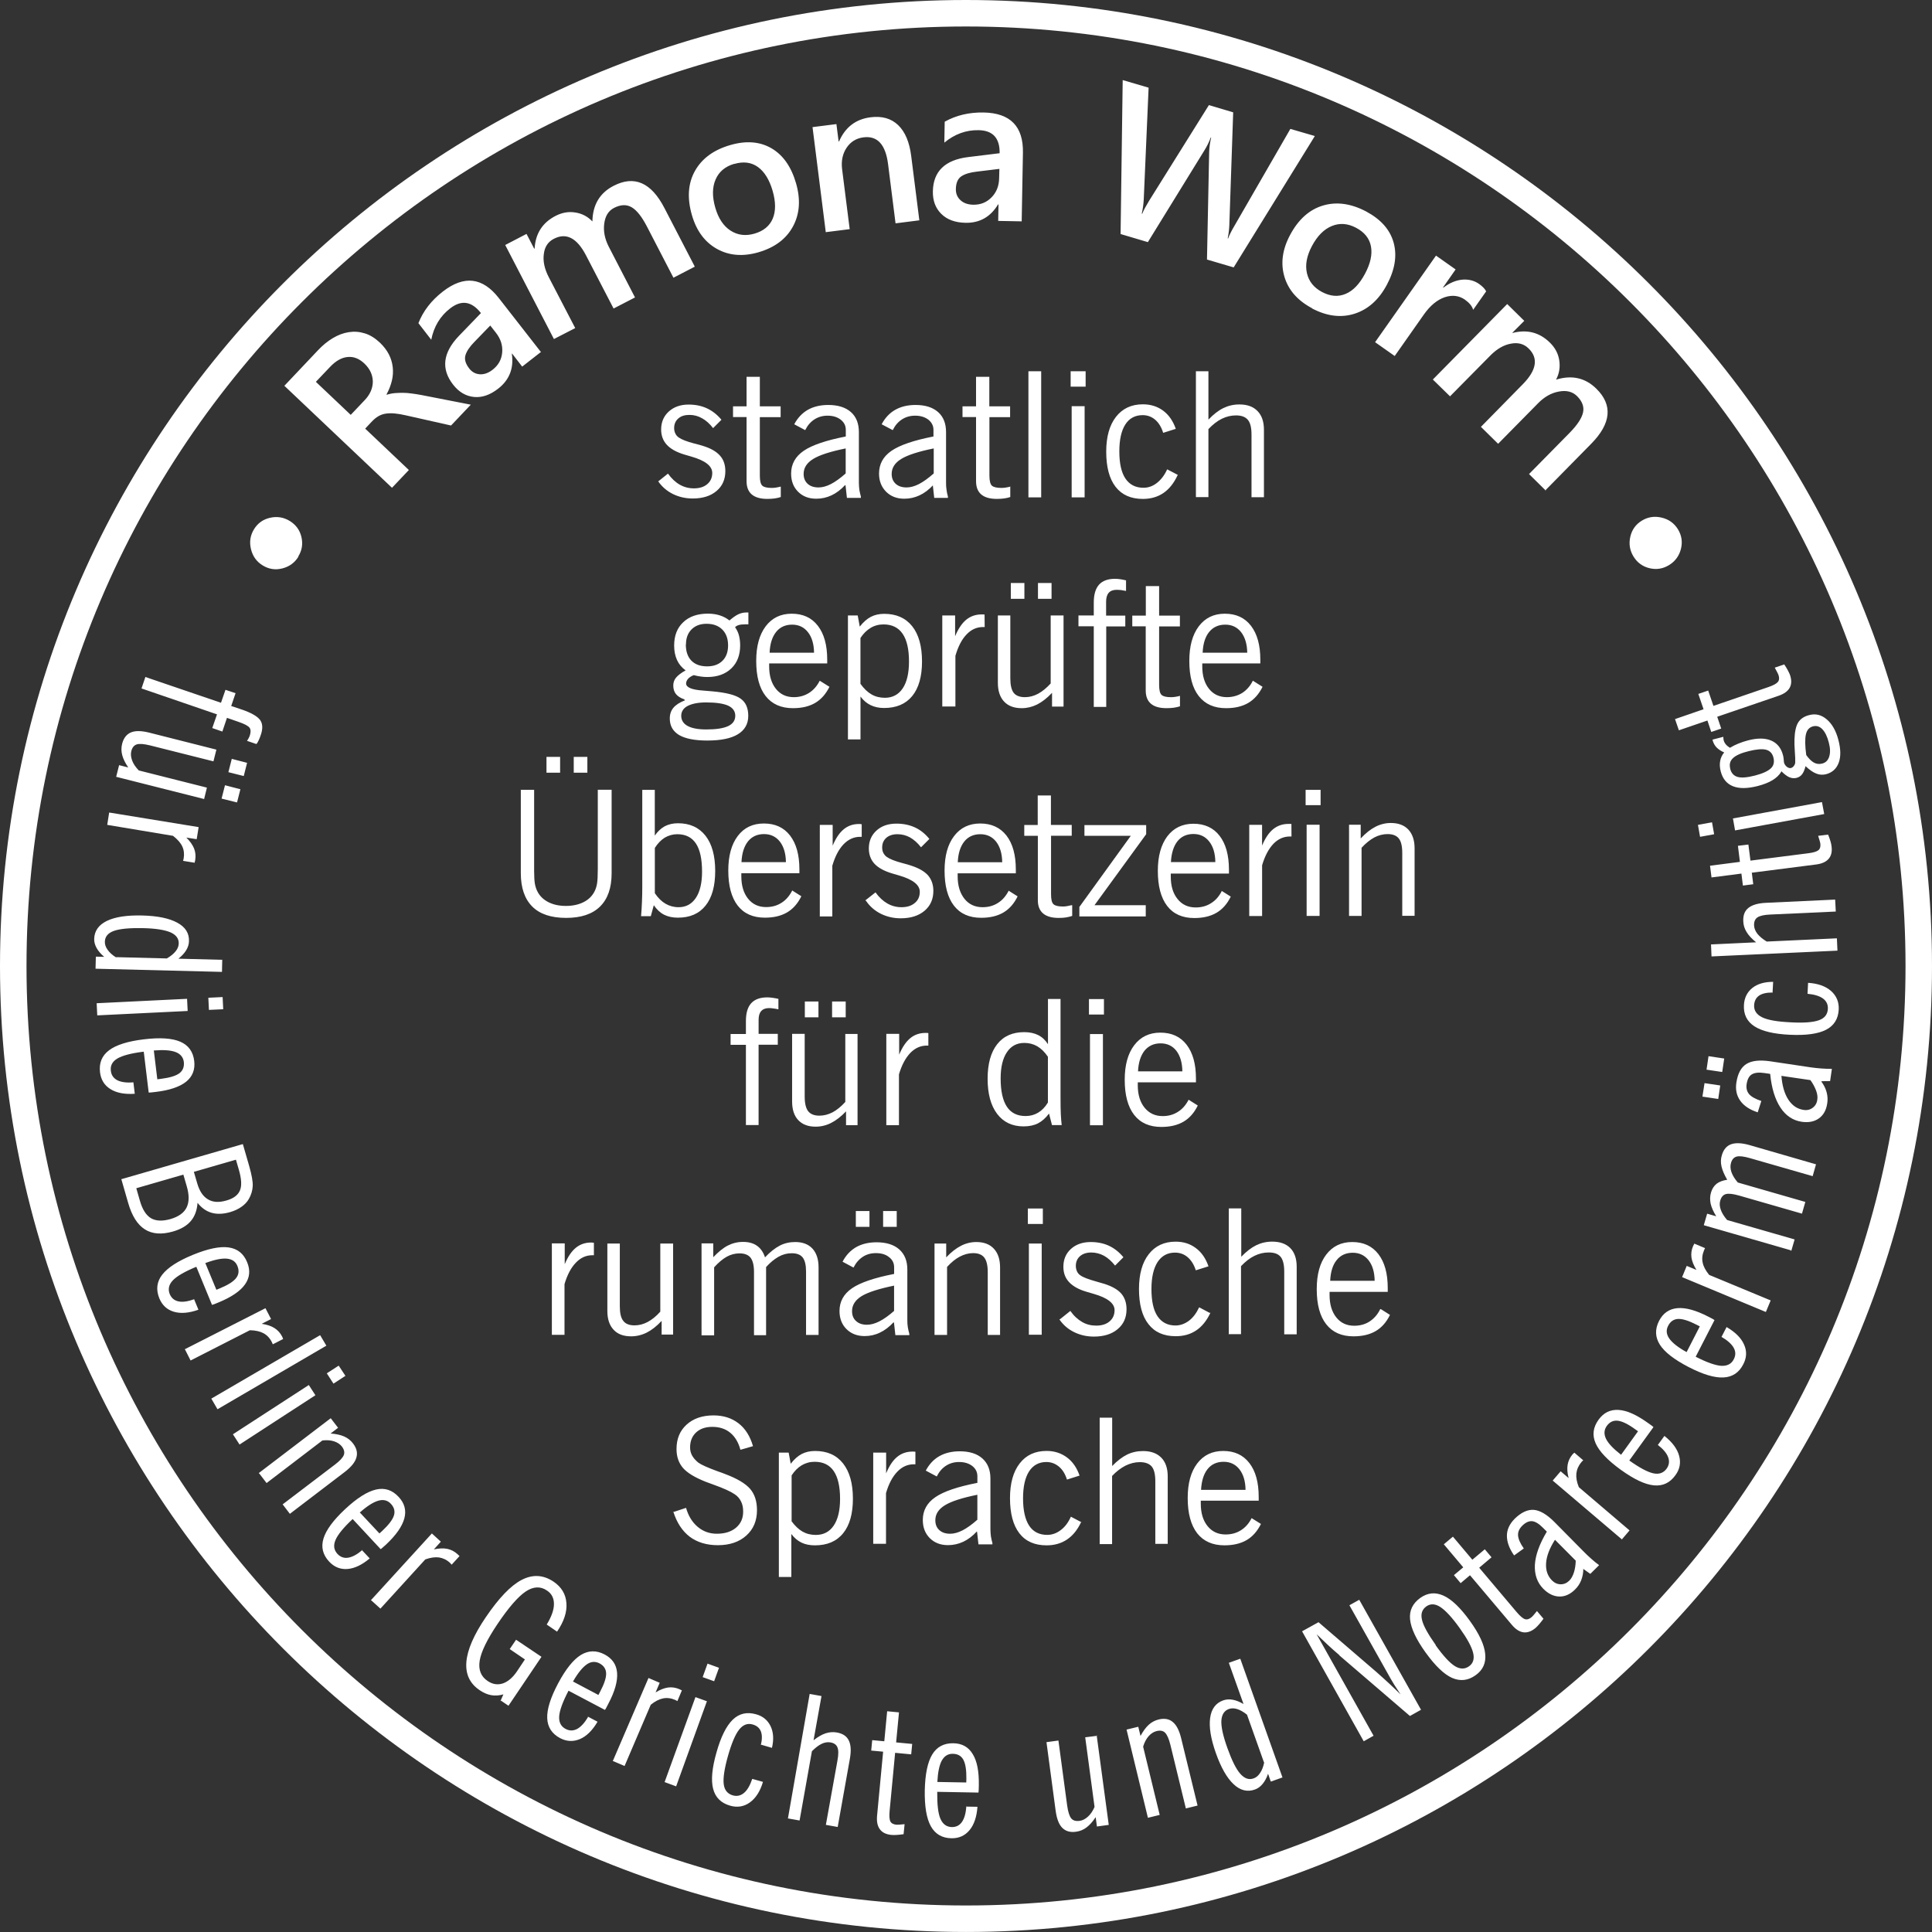
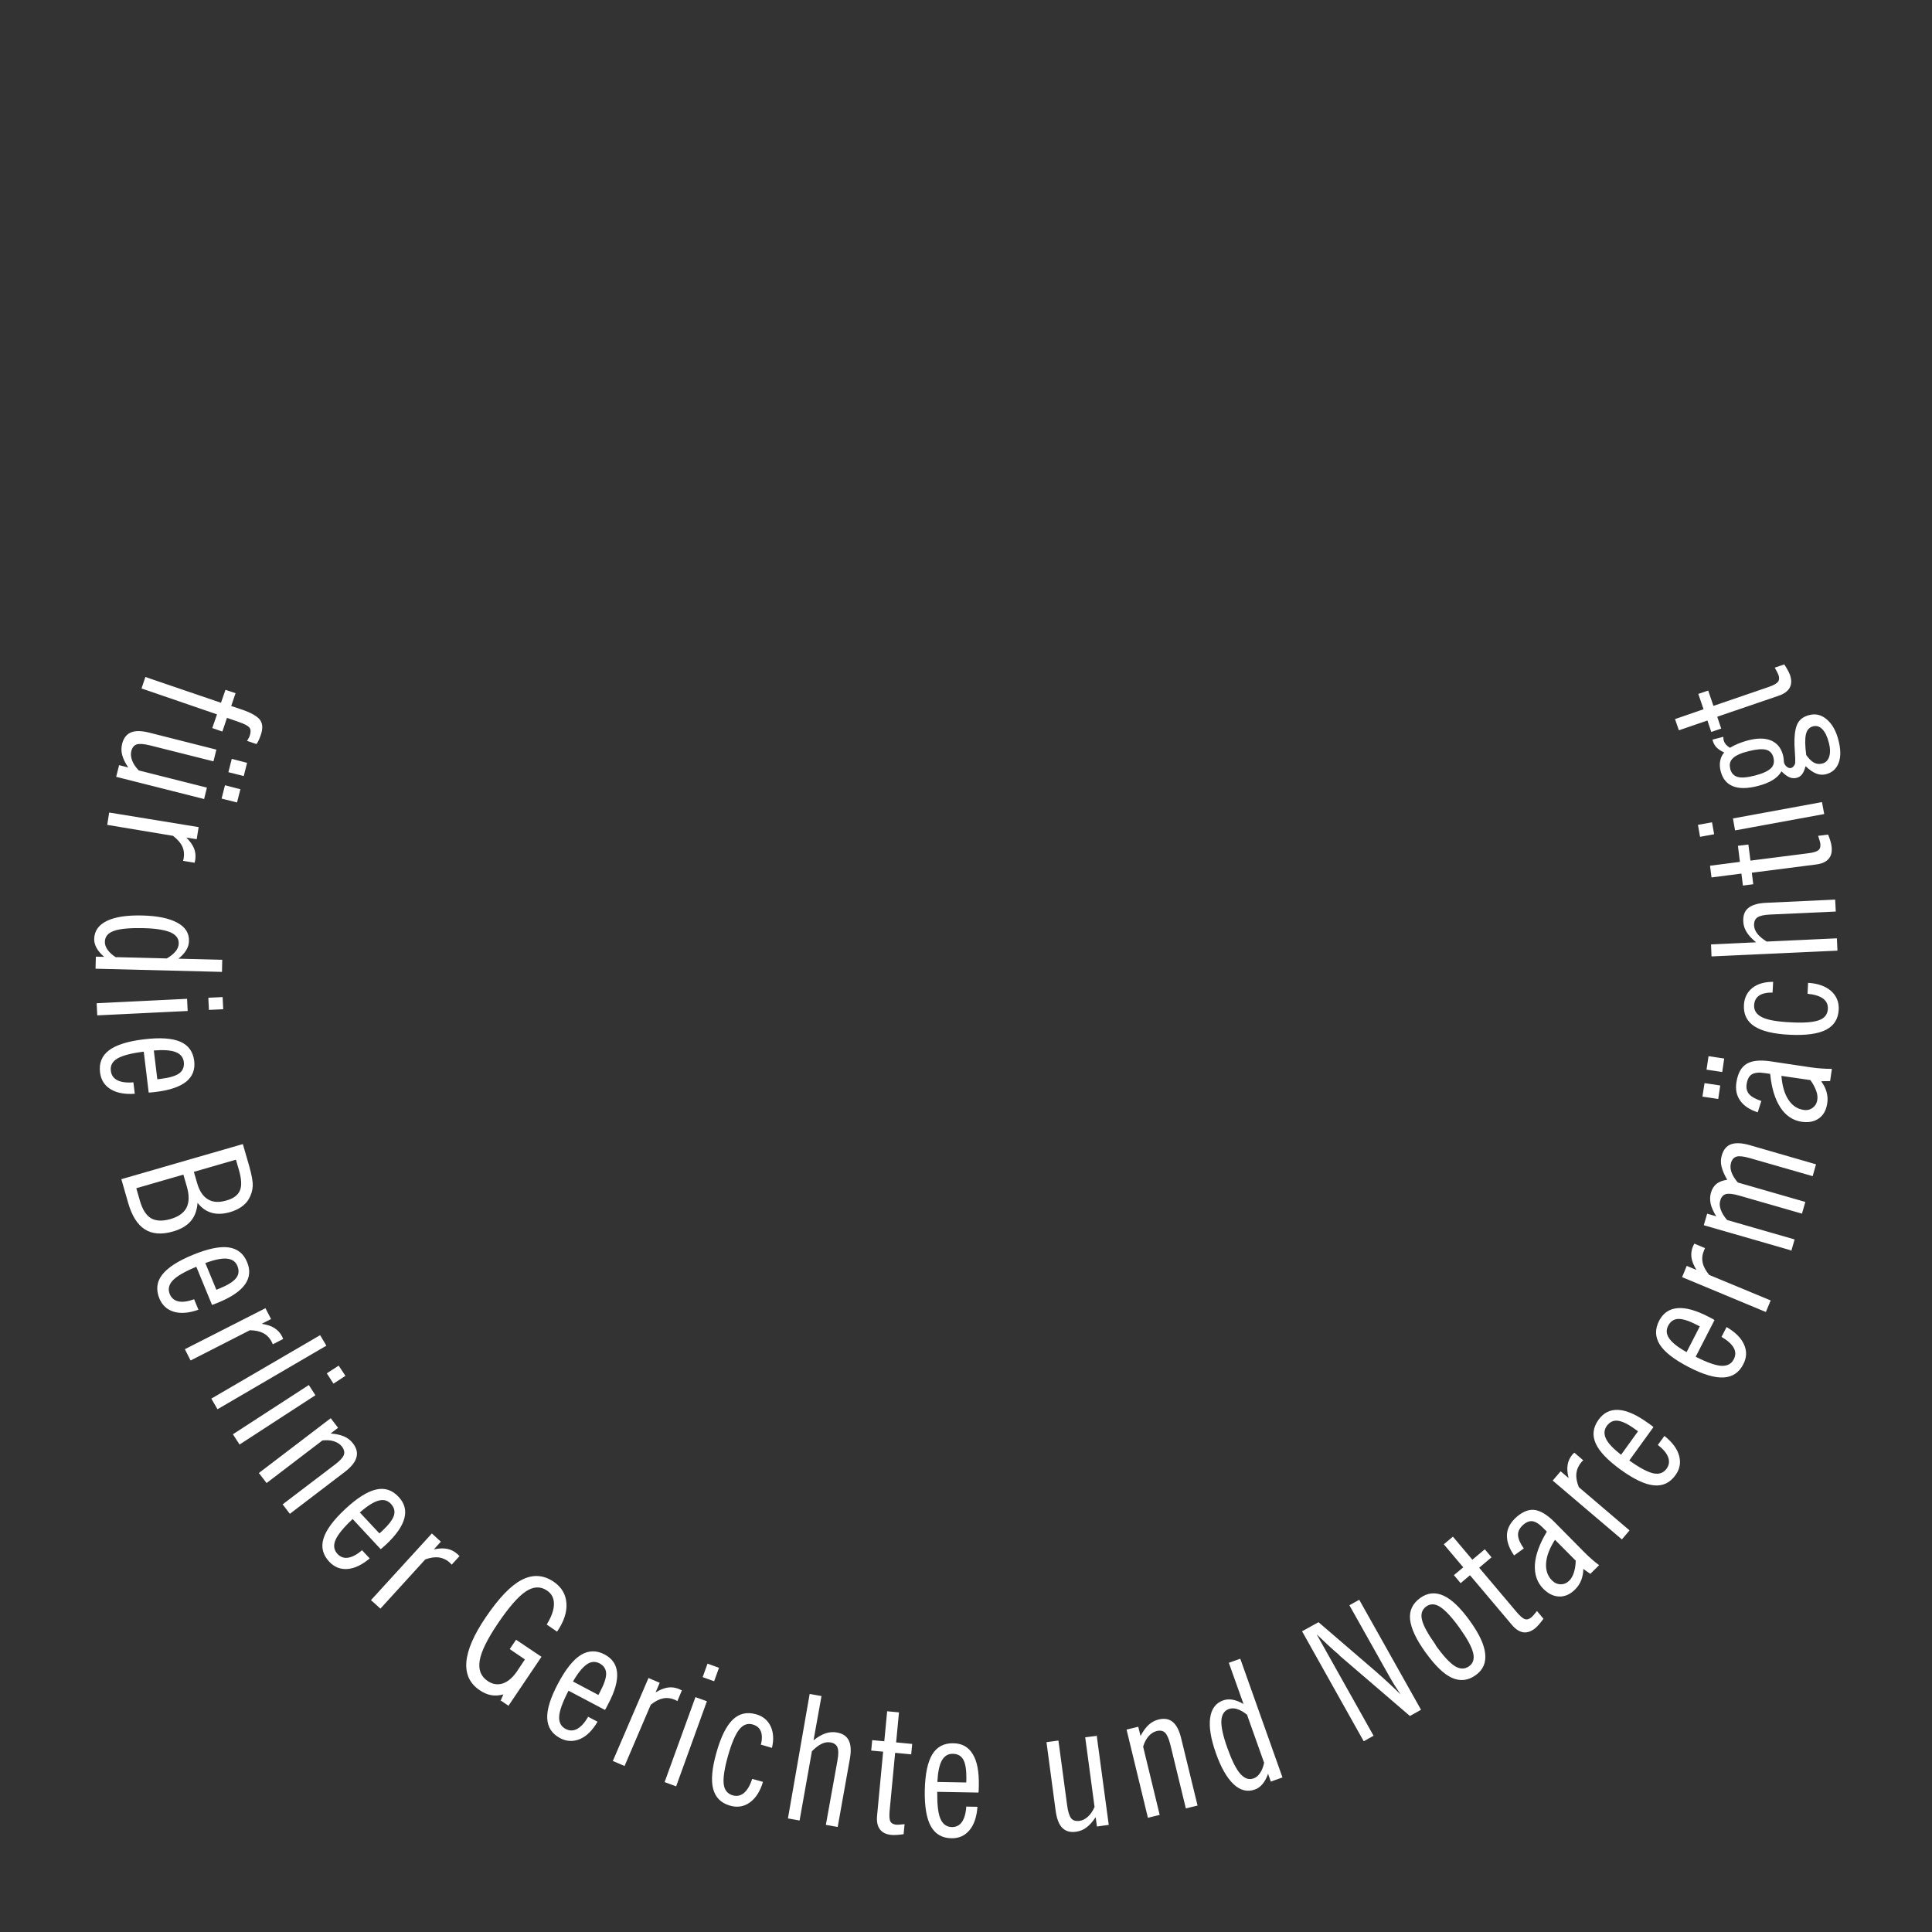
<svg xmlns="http://www.w3.org/2000/svg" width="155.102" height="155.1" viewBox="0 0 155.102 155.1">
  <rect x="0" y="0" width="155.102" height="155.1" fill="#333333" stroke="none" />
-   <path fill="#fff" d="M52.812 38.672l.813-.65c.287.397.604.693.95.89s.725.294 1.135.294c.447 0 .803-.113 1.07-.338.266-.227.4-.525.4-.9 0-.555-.56-.992-1.676-1.312l-.58-.17c-.62-.188-1.084-.446-1.39-.776-.304-.33-.457-.74-.457-1.228 0-.593.205-1.074.615-1.446.41-.37.94-.557 1.593-.557.543 0 1.03.1 1.463.3s.822.5 1.17.92l-.67.67c-.274-.35-.57-.62-.887-.79-.31-.18-.65-.27-1.01-.27-.38 0-.68.09-.9.29-.22.19-.33.45-.33.77 0 .16.03.3.1.44s.16.24.28.32c.23.16.64.32 1.25.48.3.07.53.14.69.19.62.19 1.07.45 1.36.78.29.32.43.74.43 1.24 0 .66-.23 1.2-.71 1.6-.47.4-1.11.6-1.91.6-.57 0-1.1-.12-1.59-.36-.48-.24-.88-.58-1.18-1.02zm9.87.376v.854c-.15.05-.312.088-.487.113-.176.024-.373.037-.592.037-.55 0-.967-.118-1.248-.355-.28-.237-.42-.593-.42-1.066v-5.15h-1.087v-.86h1.087v-2.37H61v2.37h1.67v.87H61v4.69c0 .42.067.69.2.81.13.12.387.18.765.18.183 0 .41-.03.684-.1h.03zm5.168-.11c-.34.37-.706.645-1.093.827s-.797.273-1.23.273c-.598 0-1.082-.187-1.456-.56s-.56-.86-.56-1.457c0-.76.34-1.37 1.01-1.83s1.8-.84 3.38-1.15v-.53c0-.33-.13-.6-.41-.82-.27-.21-.62-.32-1.06-.32-.39 0-.74.1-1.05.3s-.55.48-.74.86l-.88-.47c.27-.51.64-.9 1.09-1.16.46-.26 1.01-.39 1.64-.39.78 0 1.39.19 1.82.57.43.38.64.92.64 1.61v4.09c0 .19.02.37.04.55.03.18.07.36.12.53v.11h-1.12l-.11-.99zm.042-.93V36c-1.22.247-2.09.527-2.604.842s-.772.716-.772 1.203c0 .333.107.597.32.793s.507.294.876.294c.31 0 .643-.09.998-.273s.748-.47 1.182-.85zm7.028.93c-.343.37-.708.645-1.095.827s-.797.273-1.23.273c-.598 0-1.082-.187-1.456-.56s-.57-.86-.57-1.457c0-.76.33-1.37 1-1.83s1.79-.84 3.37-1.15v-.53c0-.33-.14-.6-.41-.82-.28-.21-.63-.32-1.06-.32-.4 0-.75.1-1.06.3s-.55.48-.74.86l-.89-.47c.27-.51.63-.9 1.09-1.16.46-.26 1-.39 1.63-.39.78 0 1.38.19 1.81.57.43.38.64.92.64 1.61v4.09c0 .19.01.37.04.55.02.18.06.36.11.53v.11H75l-.11-.99zm.04-.93V36c-1.22.247-2.09.527-2.604.842s-.772.716-.772 1.203c0 .333.107.597.32.793s.507.294.876.294c.31 0 .643-.09.998-.273s.748-.47 1.182-.85zm6.145 1.04v.854c-.15.05-.313.088-.49.113-.174.024-.37.037-.59.037-.552 0-.968-.118-1.247-.355-.28-.237-.42-.593-.42-1.066v-5.15H77.27v-.86h1.087v-2.37h1.066v2.37h1.668v.87h-1.66v4.69c0 .42.07.69.2.81.14.12.39.18.77.18.18 0 .41-.03.69-.1h.04zm1.457.882V29.806h1.025V39.93h-1.025zm3.39-8.887v-1.237h1.203v1.237h-1.203zm.082 8.887v-7.32h1.04v7.32h-1.04zm8.496-1.764c-.295.634-.675 1.106-1.137 1.418-.463.313-1.012.47-1.645.47-.957 0-1.686-.324-2.188-.972s-.752-1.588-.752-2.823c0-1.19.26-2.12.78-2.79s1.24-1.01 2.16-1.01c.628 0 1.17.17 1.63.51.457.34.796.83 1.015 1.46l-1.012.32c-.14-.45-.35-.8-.64-1.05-.29-.25-.63-.37-1.01-.37-.6 0-1.07.25-1.39.75s-.48 1.22-.48 2.16c0 .96.16 1.69.49 2.18.33.49.81.74 1.45.74.39 0 .75-.13 1.08-.39s.61-.62.82-1.09l.86.45zm1.478 1.764V29.806h1.005v3.883c.41-.43.81-.74 1.203-.93s.818-.29 1.278-.29c.63 0 1.115.17 1.46.53.344.35.516.85.516 1.5v5.42h-.998v-5.03c0-.56-.097-.95-.29-1.18-.194-.24-.513-.36-.954-.36-.393 0-.77.09-1.14.27-.365.18-.724.46-1.075.83v5.46h-1.005zm-41.08 16.212c-.3-.104-.523-.247-.667-.428-.14-.18-.21-.406-.21-.68 0-.237.07-.446.22-.63.15-.182.4-.377.77-.587-.31-.224-.54-.5-.69-.83-.15-.33-.23-.717-.23-1.16 0-.792.24-1.418.73-1.875.48-.46 1.15-.688 1.98-.688.34 0 .66.046.95.137s.55.23.78.41c.26-.22.49-.39.7-.49s.43-.15.64-.15h.18v.95h-.21c-.25 0-.44.02-.57.06-.13.04-.22.1-.29.17.14.2.25.42.31.65s.1.5.1.8c0 .78-.23 1.4-.71 1.86s-1.12.69-1.93.69c-.17 0-.35-.01-.54-.04s-.37-.06-.55-.11c-.19.08-.34.17-.45.29-.1.12-.16.24-.16.38 0 .32.47.51 1.39.57.3.02.53.04.71.06 1.11.1 1.87.29 2.28.59.41.29.61.75.61 1.38 0 .65-.28 1.14-.84 1.48-.56.34-1.38.5-2.46.5-1 0-1.75-.15-2.25-.44-.5-.3-.75-.74-.75-1.33 0-.35.1-.63.29-.86.19-.23.5-.43.93-.6zm-.24 1.312c0 .364.172.64.516.827s.844.28 1.5.28c.79 0 1.373-.09 1.754-.27.38-.18.57-.46.57-.83 0-.36-.19-.63-.57-.81-.38-.17-.97-.26-1.768-.26-.638 0-1.13.1-1.48.28s-.522.46-.522.8zm.37-5.722c0 .56.147.995.443 1.302.3.31.72.462 1.27.462.52 0 .93-.15 1.23-.448.3-.298.45-.71.45-1.233 0-.533-.15-.956-.46-1.27-.31-.31-.73-.467-1.27-.467-.5 0-.9.15-1.2.448-.3.298-.45.7-.45 1.206zm10.787 2.94l.744.465c-.29.583-.67 1.015-1.15 1.296-.48.28-1.07.42-1.78.42-.95 0-1.68-.323-2.19-.97s-.76-1.59-.76-2.824c0-1.18.25-2.1.76-2.78.51-.67 1.2-1.01 2.09-1.01.9 0 1.6.32 2.1.97s.75 1.55.75 2.71v.31h-4.66v.24c0 .75.18 1.35.54 1.8s.84.67 1.44.67c.46 0 .87-.12 1.22-.34.36-.23.64-.55.86-.98zm-4.06-2.27h3.567c-.01-.697-.172-1.247-.49-1.65-.316-.403-.738-.605-1.268-.605-.547 0-.977.197-1.29.59-.315.395-.49.95-.52 1.665zm6.288 6.988v-9.98h.785l.164.895c.287-.364.585-.627.893-.786s.664-.24 1.07-.24c.966 0 1.713.33 2.242.99.528.66.793 1.61.793 2.83 0 1.21-.263 2.14-.787 2.78-.523.64-1.277.96-2.262.96-.41 0-.77-.08-1.08-.23-.31-.15-.58-.38-.81-.69v3.44h-1zm1.004-4.493c.278.388.574.67.89.852.313.18.672.27 1.073.27.62 0 1.097-.26 1.432-.76s.502-1.22.502-2.15c0-.99-.17-1.73-.512-2.23s-.853-.75-1.53-.75c-.38 0-.726.09-1.04.28s-.586.46-.814.81v3.65zm6.57 1.833v-7.322h1.03v1.668c.252-.602.55-1.044.894-1.326s.76-.424 1.23-.424c.07 0 .11 0 .15.003.03 0 .06 0 .09.01l.01 1h-.13c-.5 0-.94.19-1.32.59-.38.39-.68.96-.9 1.72v4.07h-1.04zm9.735-7.322v7.32h-.924v-1.106c-.4.424-.8.734-1.195.934-.396.197-.812.297-1.244.297-.61 0-1.08-.177-1.41-.53-.33-.353-.5-.853-.5-1.5V49.41h1v5.037c0 .547.09.938.27 1.172.18.23.48.35.9.35.36 0 .71-.09 1.05-.27.34-.18.68-.46 1.02-.83v-5.46h1.01zm-4.233-1.333v-1.27h1.09v1.27h-1.09zm2.18 0v-1.27h1.09v1.27h-1.09zm4.48 8.655v-6.454h-1.23v-.868h1.23v-1.04c0-.637.14-1.113.42-1.428.28-.314.71-.472 1.28-.472.12 0 .26.01.41.03.14.02.3.052.48.093v.85c-.14-.03-.28-.05-.4-.07-.13-.01-.24-.02-.35-.02-.29 0-.5.08-.64.24s-.21.4-.21.71v1.12h1.54v.87h-1.53v6.46H87.8zm6.92-.882v.854c-.15.05-.32.088-.49.113-.18.024-.38.037-.59.037-.56 0-.97-.118-1.25-.355s-.42-.593-.42-1.066v-5.15H90.9v-.86h1.087v-2.37h1.068v2.37h1.668v.87h-1.668v4.69c0 .42.066.69.2.81.13.12.386.18.765.18.183 0 .41-.03.685-.1h.033zm5.89-1.176l.74.465c-.29.583-.67 1.015-1.15 1.296-.48.28-1.07.42-1.78.42-.96 0-1.68-.323-2.19-.97s-.76-1.59-.76-2.824c0-1.18.25-2.1.76-2.78.51-.67 1.2-1.01 2.09-1.01.9 0 1.6.32 2.1.97s.75 1.55.75 2.71v.31h-4.66v.24c0 .75.18 1.35.54 1.8s.84.67 1.44.67c.46 0 .87-.12 1.23-.34.35-.23.64-.55.85-.98zm-4.06-2.27h3.57c-.01-.697-.18-1.247-.49-1.65-.32-.403-.74-.605-1.27-.605-.55 0-.98.197-1.3.59-.32.395-.49.95-.52 1.665zM41.78 63.405h1.1v6.528c0 .456.022.8.063 1.03.044.228.11.435.208.617.19.364.48.647.88.848s.86.3 1.4.3c.54 0 1.01-.1 1.41-.3s.69-.483.88-.848c.1-.19.17-.407.21-.646.04-.24.06-.635.06-1.187v-6.344h1.11v6.706c0 1.17-.31 2.06-.93 2.67-.62.61-1.53.91-2.72.91-1.2 0-2.11-.3-2.72-.91-.61-.61-.92-1.5-.92-2.69v-6.7zm2.092-1.374v-1.27h1.094v1.27H43.87zm2.188 0v-1.27h1.094v1.27H46.06zm5.407 11.5c.032-.37.056-.75.07-1.14.018-.39.025-.78.025-1.18v-7.8h1.005v3.67c.23-.33.496-.58.803-.75.31-.16.662-.24 1.063-.24.95 0 1.685.34 2.204 1s.78 1.61.78 2.83c0 1.21-.258 2.14-.773 2.78-.516.65-1.256.97-2.222.97-.43 0-.8-.08-1.114-.24s-.588-.42-.82-.76l-.24.88h-.778zm1.1-1.83c.264.39.55.67.86.85s.66.28 1.047.28c.597 0 1.06-.25 1.392-.75.33-.5.495-1.2.495-2.1 0-1.01-.16-1.76-.49-2.26-.33-.5-.83-.75-1.5-.75-.37 0-.7.1-1.01.28-.3.19-.56.46-.79.82v3.65zm11.02-.22l.745.47c-.287.59-.67 1.02-1.148 1.3-.48.28-1.07.42-1.777.42-.952 0-1.68-.32-2.185-.97-.503-.65-.755-1.59-.755-2.82 0-1.17.254-2.1.763-2.77.508-.67 1.206-1 2.095-1 .902 0 1.603.32 2.103.97.498.65.748 1.55.748 2.71v.31h-4.662v.24c0 .76.182 1.36.543 1.81.363.45.845.67 1.446.67.46 0 .87-.11 1.23-.34.357-.22.64-.55.857-.97zm-4.06-2.27h3.567c-.01-.69-.172-1.24-.488-1.65-.317-.4-.74-.6-1.27-.6-.546 0-.977.2-1.29.59-.315.4-.488.95-.52 1.67zm6.288 4.33v-7.32h1.032v1.67c.25-.6.548-1.04.892-1.32.34-.28.75-.42 1.22-.42.06 0 .11 0 .14.01.03 0 .06.01.08.01v1.01h-.13c-.5 0-.94.2-1.33.6-.38.4-.68.97-.9 1.72v4.07H65.8zm3.657-1.26l.814-.64c.287.4.604.69.95.89s.725.3 1.135.3c.45 0 .8-.11 1.07-.34.27-.22.4-.52.4-.9 0-.55-.56-.99-1.67-1.31l-.58-.17c-.62-.19-1.08-.44-1.39-.77-.3-.33-.45-.74-.45-1.23 0-.59.21-1.07.62-1.44.41-.37.94-.55 1.6-.55.54 0 1.03.1 1.47.3s.83.51 1.17.93l-.67.67c-.27-.35-.57-.61-.88-.79-.31-.17-.65-.26-1.01-.26-.38 0-.68.1-.9.29-.22.2-.33.45-.33.78 0 .16.03.31.1.44s.16.24.28.32c.23.16.64.33 1.25.49.3.08.53.14.69.2.62.2 1.07.46 1.36.78.28.33.43.74.43 1.25 0 .67-.24 1.2-.71 1.6-.48.4-1.11.6-1.91.6-.57 0-1.1-.12-1.59-.36-.48-.24-.88-.58-1.18-1.02zm11.478-.79l.745.47c-.287.59-.67 1.02-1.148 1.3-.48.28-1.07.42-1.777.42-.952 0-1.68-.32-2.185-.97-.503-.65-.755-1.59-.755-2.82 0-1.18.254-2.1.763-2.77.51-.67 1.21-1.01 2.098-1.01.91 0 1.61.33 2.11.97.5.65.75 1.56.75 2.72v.31h-4.67v.24c0 .76.19 1.36.55 1.81.36.45.85.67 1.45.67.46 0 .87-.11 1.23-.34.36-.22.64-.55.86-.97zm-4.06-2.27h3.568c-.01-.69-.172-1.24-.488-1.65-.317-.4-.74-.6-1.27-.6-.546 0-.977.2-1.29.59-.315.4-.49.95-.52 1.67zm9.187 3.45v.86c-.15.05-.313.09-.488.12-.18.03-.38.04-.6.04-.55 0-.97-.12-1.25-.36s-.42-.59-.42-1.06V67.1h-1.09v-.87h1.08v-2.37h1.06v2.365h1.67v.87h-1.66v4.69c0 .416.06.686.2.81.13.12.39.18.76.18.18 0 .41-.035.68-.104h.03zm.575.89v-.75l4.128-5.71h-3.72v-.86h4.956v.73l-4.15 5.7h4.116v.9H86.65zm11.41-2.05l.744.47c-.287.59-.67 1.02-1.148 1.3-.48.28-1.07.42-1.777.42-.95 0-1.68-.32-2.18-.97-.5-.65-.75-1.59-.75-2.82 0-1.18.26-2.1.76-2.77.51-.67 1.21-1.01 2.1-1.01.9 0 1.61.33 2.1.97.5.65.75 1.56.75 2.72v.31h-4.67v.24c0 .76.18 1.36.55 1.81.36.45.85.67 1.45.67.46 0 .87-.11 1.23-.34.36-.22.65-.55.86-.97zM94 69.21h3.568c-.01-.698-.172-1.248-.49-1.65-.315-.404-.737-.606-1.267-.606-.55 0-.98.2-1.29.59-.31.4-.48.95-.52 1.67zm6.29 4.33v-7.32h1.03v1.664c.25-.6.548-1.04.893-1.32.346-.28.754-.42 1.23-.42h.142c.033 0 .063 0 .09.01l.007 1h-.13c-.504 0-.944.2-1.324.59-.38.4-.684.97-.906 1.72v4.075h-1.033zm4.525-8.89v-1.24h1.203v1.23h-1.203zm.082 8.88v-7.32h1.04v7.32h-1.04zm3.405 0v-7.32h.936v1.1c.4-.426.797-.74 1.19-.94s.802-.3 1.23-.3c.61 0 1.08.18 1.41.533.33.36.496.86.496 1.5v5.42h-.99v-5.04c0-.55-.093-.94-.278-1.17-.184-.234-.484-.352-.898-.352-.365 0-.72.09-1.066.27-.346.19-.688.46-1.025.83v5.47H108.3zm-48.42 16.8v-6.45h-1.23v-.87h1.23v-1.04c0-.64.14-1.12.424-1.43s.71-.47 1.285-.47c.13 0 .26.01.41.03.15.02.31.05.49.09v.84c-.14-.03-.27-.06-.4-.07-.12-.02-.24-.03-.35-.03-.28 0-.49.08-.63.24-.14.15-.21.39-.21.71V83h1.54v.87H60.9v6.45h-1.01zm8.962-7.32v7.32h-.923v-1.11c-.4.42-.8.73-1.2.93-.39.2-.81.3-1.24.3-.6 0-1.07-.176-1.4-.53-.33-.35-.49-.85-.49-1.5V83h1.01v5.04c0 .548.1.94.28 1.17.19.238.49.356.9.356.36 0 .71-.09 1.06-.27.34-.18.68-.46 1.02-.83v-5.46h1.01zm-4.232-1.34V80.4h1.094v1.27H64.61zm2.188 0V80.4h1.094v1.27H66.8zm4.354 8.65V83h1.032v1.667c.25-.6.548-1.04.893-1.324.34-.28.75-.42 1.22-.42.06 0 .11 0 .14.003l.09.01v1.005h-.13c-.5 0-.94.2-1.32.59-.38.4-.69.97-.91 1.72v4.08h-1.03zM85.14 80.2v7.84c0 .626.007 1.096.023 1.41.016.314.04.606.07.875h-.778l-.24-.928c-.272.363-.57.627-.892.79-.32.16-.705.24-1.15.24-.912 0-1.62-.34-2.127-1.01-.506-.67-.76-1.61-.76-2.81s.256-2.125.767-2.776 1.235-.97 2.174-.97c.433 0 .808.08 1.124.24.32.16.58.41.78.73V80.2h1.01zm-1.013 4.636c-.26-.38-.544-.66-.854-.84s-.658-.27-1.046-.27c-.597 0-1.062.25-1.395.75s-.5 1.195-.5 2.1c0 1.01.167 1.767.5 2.27s.834.75 1.504.75c.37 0 .705-.09 1.01-.273.302-.182.562-.452.78-.812v-3.66zm3.295-3.39v-1.24h1.203v1.24h-1.203zm.082 8.89v-7.32h1.04v7.32h-1.04zm7.91-2.055l.744.47c-.287.59-.67 1.02-1.148 1.3-.48.28-1.07.42-1.777.42-.952 0-1.68-.32-2.185-.97-.503-.65-.755-1.59-.755-2.82 0-1.18.254-2.1.763-2.77.508-.67 1.206-1.01 2.095-1.01.91 0 1.61.32 2.11.97.5.65.75 1.55.75 2.71v.31h-4.67v.24c0 .76.19 1.36.55 1.8.37.45.85.67 1.45.67.46 0 .86-.11 1.22-.34.36-.22.64-.55.86-.97zm-4.06-2.27h3.567c-.01-.69-.17-1.24-.48-1.65-.31-.4-.74-.6-1.27-.6-.54 0-.97.2-1.29.59-.31.4-.49.95-.52 1.67zm-47.05 21.13v-7.32h1.033v1.67c.25-.6.547-1.04.892-1.32s.75-.42 1.22-.42c.06 0 .11 0 .14.01l.09.01v1h-.13c-.5 0-.94.2-1.32.6-.38.39-.69.97-.91 1.72v4.07H44.3zm9.734-7.32v7.32h-.922v-1.1c-.4.43-.8.74-1.197.94-.4.2-.82.3-1.25.3-.61 0-1.08-.17-1.41-.53-.33-.35-.5-.85-.5-1.5v-5.42h1v5.04c0 .55.09.94.28 1.17.18.24.48.36.9.36.36 0 .71-.09 1.05-.27.34-.18.68-.45 1.02-.83v-5.47h1.01zm2.282 7.32v-7.32h.94v1.11c.41-.43.8-.75 1.175-.94.373-.19.78-.29 1.217-.29.45 0 .824.1 1.12.31.297.21.51.52.644.93.405-.43.8-.74 1.182-.94s.798-.29 1.244-.29c.598 0 1.06.18 1.385.53.326.36.488.86.488 1.5v5.43H64.71v-5.09c0-.52-.09-.9-.27-1.13-.182-.23-.474-.34-.88-.34-.368 0-.72.09-1.056.28s-.67.46-1.002.83v5.47h-.97v-5.07c0-.53-.092-.91-.274-1.15-.182-.23-.48-.35-.89-.35-.358 0-.702.09-1.027.27-.32.18-.66.46-1.01.85v5.46h-1.01zm15.417-.99c-.342.37-.707.65-1.094.83-.388.19-.798.28-1.23.28-.598 0-1.083-.19-1.457-.56-.373-.37-.56-.86-.56-1.45 0-.76.335-1.37 1.005-1.83s1.8-.84 3.38-1.15v-.53c0-.33-.13-.61-.41-.82-.27-.22-.62-.32-1.06-.32-.39 0-.75.1-1.05.3-.3.2-.55.48-.74.86l-.88-.47c.27-.52.63-.9 1.09-1.17.46-.26 1.01-.39 1.64-.39.78 0 1.39.19 1.82.57.43.38.65.92.65 1.61V106c0 .184.01.37.04.55s.07.36.12.527v.11h-1.12l-.11-.99zm.04-.93v-2.01c-1.22.25-2.09.53-2.604.84-.515.32-.77.72-.77 1.21 0 .33.105.6.32.79.214.2.505.3.874.3.31 0 .643-.09.998-.27s.75-.46 1.183-.84zm-3.07-6.73v-1.27h1.095v1.27h-1.094zm2.19 0v-1.27h1.093v1.27h-1.094zm4.127 8.66v-7.32h.938v1.11c.4-.42.797-.73 1.19-.93.39-.2.8-.3 1.23-.3.61 0 1.08.18 1.41.54s.495.85.495 1.5v5.42h-.99v-5.04c0-.54-.093-.93-.277-1.17s-.484-.36-.898-.36c-.365 0-.72.1-1.066.28-.347.18-.688.46-1.025.83v5.46h-1zm7.493-8.89v-1.24h1.203v1.24h-1.203zm.082 8.89v-7.32h1.03v7.32h-1.04zm2.52-1.26l.81-.65c.28.4.6.69.95.89.34.2.72.29 1.13.29.44 0 .8-.11 1.07-.34.26-.22.4-.52.4-.9 0-.55-.56-.99-1.68-1.31l-.58-.17c-.62-.18-1.08-.44-1.39-.77-.31-.33-.46-.74-.46-1.23 0-.59.2-1.07.61-1.44.41-.37.94-.55 1.59-.55.54 0 1.03.1 1.46.3.43.2.82.51 1.16.92l-.67.67c-.28-.35-.57-.61-.89-.79-.32-.17-.66-.26-1.02-.26-.38 0-.68.1-.9.29-.22.19-.34.45-.34.78 0 .16.03.3.09.44.06.13.15.24.27.32.22.16.64.32 1.25.49.29.08.52.15.69.2.62.2 1.07.46 1.35.78.28.33.42.75.42 1.25 0 .67-.23 1.2-.71 1.6-.47.4-1.11.6-1.91.6-.57 0-1.1-.12-1.59-.36s-.88-.58-1.18-1.02zm12.06-.51c-.3.64-.68 1.11-1.14 1.42-.47.32-1.02.47-1.65.47-.96 0-1.69-.32-2.19-.97-.51-.64-.76-1.59-.76-2.82 0-1.19.26-2.12.78-2.79s1.24-1.01 2.16-1.01c.63 0 1.17.17 1.63.52.46.34.79.83 1.01 1.46l-1.02.32c-.14-.45-.36-.8-.65-1.05s-.63-.37-1.02-.37c-.61 0-1.07.26-1.4.76-.32.5-.49 1.22-.49 2.16 0 .97.16 1.7.49 2.19s.81.74 1.44.74c.38 0 .74-.13 1.08-.38.33-.25.6-.61.82-1.08l.85.45zm1.47 1.77V97.01h1v3.883c.41-.425.81-.732 1.2-.924.39-.19.82-.29 1.28-.29.63 0 1.11.17 1.46.52.34.35.51.85.51 1.5v5.42h-1v-5.04c0-.55-.1-.95-.29-1.18-.2-.24-.51-.35-.96-.35-.4 0-.77.09-1.14.27-.37.18-.73.46-1.08.83v5.46h-1zm12.2-2.06l.74.47c-.29.59-.67 1.02-1.15 1.3-.48.28-1.07.42-1.78.42-.95 0-1.68-.32-2.19-.97s-.76-1.59-.76-2.82c0-1.18.25-2.1.76-2.77.51-.67 1.2-1.01 2.09-1.01.9 0 1.6.32 2.1.97s.75 1.55.75 2.72v.31h-4.67v.24c0 .76.18 1.36.54 1.81s.84.67 1.44.67c.46 0 .87-.11 1.23-.34.35-.23.64-.55.85-.98zm-4.06-2.27h3.57c-.01-.69-.17-1.24-.49-1.65-.32-.4-.74-.6-1.27-.6-.55 0-.98.2-1.29.59-.32.39-.49.95-.52 1.66zM54.02 121.4l1.057-.348c.183.646.495 1.156.938 1.527.44.37.952.55 1.53.55.644 0 1.155-.16 1.538-.48.387-.33.578-.75.578-1.29 0-.32-.05-.59-.17-.82-.11-.23-.28-.43-.51-.58-.32-.22-.89-.48-1.7-.77l-.65-.24c-.85-.34-1.45-.7-1.8-1.1-.35-.41-.52-.91-.52-1.52 0-.82.27-1.47.81-1.96s1.26-.74 2.16-.74c.79 0 1.45.21 2 .63s.94 1.04 1.17 1.84l-1.01.29c-.16-.6-.44-1.06-.82-1.37-.39-.32-.87-.47-1.44-.47-.54 0-.98.15-1.3.45s-.48.7-.48 1.2c0 .23.05.45.16.65s.28.39.5.57c.23.17.74.4 1.56.7.26.09.46.16.6.22.96.36 1.63.76 2 1.19.37.43.55 1 .55 1.71 0 .84-.28 1.52-.86 2.04-.57.51-1.33.77-2.28.77-.9 0-1.66-.23-2.26-.68-.6-.46-1.04-1.13-1.32-2.02zm8.507 5.195v-9.98h.787l.164.895c.285-.365.582-.627.89-.787.31-.158.664-.238 1.07-.238.966 0 1.713.33 2.24.996.53.67.794 1.61.794 2.83 0 1.21-.262 2.14-.785 2.78-.525.65-1.28.97-2.265.97-.41 0-.77-.07-1.08-.22-.31-.15-.58-.38-.813-.69v3.45h-1.01zm1.006-4.49c.28.386.578.67.89.85.317.18.67.27 1.07.27.62 0 1.1-.25 1.438-.75.34-.503.51-1.218.51-2.147 0-.99-.17-1.732-.51-2.23-.34-.497-.85-.745-1.53-.745-.38 0-.72.094-1.04.28-.31.187-.58.458-.81.814v3.66zm6.57 1.83v-7.32h1.036v1.667c.25-.602.54-1.043.89-1.326.34-.28.75-.423 1.23-.423.06 0 .11.002.14.004l.09.01v1.007h-.13c-.5 0-.94.197-1.32.592-.38.392-.69.966-.91 1.72v4.072H70.1zm8.32-.99c-.34.37-.704.644-1.09.827-.39.182-.8.273-1.23.273-.6 0-1.086-.19-1.46-.563-.373-.375-.56-.86-.56-1.457 0-.76.335-1.37 1.005-1.83.67-.46 1.795-.843 3.377-1.15v-.532c0-.332-.136-.607-.41-.822-.272-.21-.626-.32-1.06-.32-.396 0-.747.1-1.053.3-.307.2-.55.48-.74.86l-.88-.47c.27-.51.63-.9 1.09-1.16s1.003-.39 1.636-.39c.78 0 1.384.19 1.813.57.43.38.65.92.65 1.61v4.09c0 .19.02.37.04.56.03.19.07.36.12.53v.11h-1.12l-.11-.99zm.04-.93V120c-1.22.245-2.09.526-2.6.84-.518.315-.774.716-.774 1.204 0 .332.1.596.32.793.21.195.5.293.87.293.31 0 .64-.09 1-.275.35-.182.75-.465 1.18-.848zm8.34.16c-.293.63-.672 1.103-1.14 1.416s-1.01.47-1.64.47c-.96 0-1.687-.32-2.19-.97-.5-.65-.75-1.59-.75-2.82 0-1.19.26-2.12.78-2.79s1.24-1 2.16-1c.627 0 1.17.18 1.63.52s.796.83 1.015 1.46l-1.012.32c-.14-.45-.356-.8-.645-1.04s-.62-.37-1.01-.37c-.6 0-1.07.26-1.39.76-.32.5-.48 1.22-.48 2.16 0 .97.17 1.7.49 2.19s.81.74 1.45.74c.39 0 .75-.13 1.08-.38.34-.25.61-.61.82-1.08l.86.45zm1.48 1.76V113.81h1.003v3.883c.41-.424.813-.73 1.204-.922.393-.19.818-.28 1.28-.28.628 0 1.114.18 1.458.53s.517.85.517 1.5v5.42h-.996v-5.04c0-.55-.1-.94-.29-1.17-.2-.23-.51-.35-.96-.35-.39 0-.77.1-1.14.28-.37.19-.73.46-1.08.83v5.47h-1zm12.2-2.057l.746.465c-.29.584-.67 1.016-1.15 1.297-.48.28-1.08.42-1.78.42-.95 0-1.68-.324-2.19-.97-.5-.65-.76-1.59-.76-2.825 0-1.178.25-2.1.76-2.773s1.21-1.008 2.09-1.008c.9 0 1.6.32 2.1.97.5.645.75 1.55.75 2.712v.31H96.4v.237c0 .76.183 1.36.545 1.805.362.447.845.67 1.446.67.46 0 .87-.11 1.23-.338.36-.226.65-.553.86-.976zm-4.06-2.27h3.57c-.01-.697-.174-1.246-.49-1.65-.316-.402-.74-.605-1.27-.605-.546 0-.98.197-1.292.592s-.48.946-.52 1.66z" />
-   <path fill="#fff" d="M23.963 44.682c-.3.49-.732.807-1.294.95s-1.09.062-1.58-.24c-.49-.298-.8-.734-.94-1.306-.14-.572-.06-1.104.24-1.594s.73-.8 1.3-.926c.56-.127 1.09-.04 1.58.262s.8.73.93 1.285.05 1.078-.26 1.57zM37.8 32.484l-1.59 1.676-3.62-.814c-.332-.077-.63-.128-.892-.152-.264-.024-.5-.02-.714.01-.212.03-.41.098-.59.2-.182.104-.357.246-.53.426l-.547.58 3.506 3.322-1.354 1.428-8.64-8.188 2.69-2.844c.38-.406.78-.733 1.2-.984.42-.25.84-.41 1.28-.478s.86-.036 1.29.098c.43.133.83.385 1.22.754.3.29.54.6.71.932.17.332.27.676.31 1.03.04.356.02.718-.07 1.086s-.23.735-.43 1.1l.02.024c.23-.073.46-.117.68-.133s.43-.022.64-.02c.21 0 .43.02.67.052.24.03.51.07.82.13l3.89.76zm-12.45-1.838l2.807 2.66 1.13-1.192c.21-.22.37-.457.48-.708.107-.25.162-.506.163-.765 0-.25-.055-.51-.167-.76-.113-.25-.283-.48-.513-.7-.413-.39-.86-.57-1.34-.52-.48.04-.954.31-1.418.8l-1.142 1.2zm18.044-2.364l-1.473 1.15-.81-1.048-.02.02c.17 1.165-.2 2.095-1.09 2.793-.66.514-1.31.738-1.96.67s-1.2-.394-1.66-.982c-.99-1.265-.83-2.57.46-3.917l1.77-1.834c-.75-.956-1.57-1.08-2.48-.37-.8.622-1.3 1.458-1.51 2.51l-1.03-1.33c.38-.97 1.03-1.816 1.96-2.538 1.7-1.32 3.19-1.148 4.49.518l3.4 4.358zm-4.036-2.148l-1.254 1.294c-.392.397-.638.76-.736 1.086-.1.327.002.685.305 1.073.222.284.504.437.85.46.343.022.686-.1 1.025-.365.463-.36.72-.822.768-1.384.05-.562-.117-1.09-.502-1.582l-.456-.582zm16.417-4.724l-1.71.886-2.13-4.113c-.41-.79-.818-1.306-1.226-1.544-.41-.24-.88-.22-1.41.05-.45.23-.71.65-.79 1.26-.08.61.04 1.22.36 1.85l2.11 4.08-1.72.89-2.21-4.26c-.73-1.41-1.59-1.85-2.58-1.34-.47.24-.74.64-.81 1.22-.08.57.05 1.2.4 1.87l2.12 4.08-1.71.88-3.91-7.55 1.71-.89.62 1.19.03-.02c.07-1.2.63-2.07 1.67-2.61.52-.27 1.05-.37 1.59-.28.54.08 1 .32 1.38.72.02-1.33.59-2.29 1.7-2.86 1.66-.86 3.02-.27 4.08 1.78l2.41 4.65zm5.127-1.16c-1.26.365-2.376.274-3.35-.27-.973-.546-1.64-1.45-2.005-2.71-.396-1.37-.314-2.555.247-3.553s1.507-1.688 2.836-2.072c1.275-.37 2.378-.28 3.308.262.93.543 1.585 1.48 1.97 2.81.376 1.302.294 2.456-.248 3.462-.54 1-1.46 1.69-2.758 2.07zm-1.957-7.098c-.723.21-1.222.627-1.495 1.253-.274.626-.283 1.383-.026 2.27.247.857.655 1.47 1.223 1.838s1.207.45 1.92.244c.728-.21 1.218-.614 1.47-1.21.25-.598.246-1.342-.013-2.236-.26-.89-.655-1.53-1.188-1.91s-1.162-.45-1.89-.24zm14.86 4.536l-1.91.242-.6-4.752c-.2-1.576-.856-2.293-1.97-2.152-.583.073-1.036.353-1.36.837-.323.484-.443 1.06-.36 1.723l.608 4.81-1.92.242-1.063-8.433 1.918-.243.178 1.4.032-.004c.497-1.145 1.34-1.792 2.532-1.943.917-.116 1.655.093 2.213.628.56.535.91 1.365 1.05 2.49l.652 5.155zm8.198.082l-1.867-.035.024-1.328h-.033c-.605 1.007-1.475 1.5-2.61 1.48-.834-.015-1.484-.254-1.95-.716s-.69-1.06-.676-1.81c.03-1.6.97-2.52 2.83-2.75l2.53-.31c.02-1.21-.54-1.83-1.69-1.85-1.01-.02-1.93.32-2.75 1l.03-1.68c.91-.51 1.95-.76 3.12-.74 2.15.04 3.2 1.12 3.16 3.23l-.1 5.53zm-1.783-4.21l-1.788.217c-.555.062-.974.188-1.257.38-.283.19-.43.532-.438 1.025-.007.36.116.657.37.89.252.235.595.356 1.026.364.586.01 1.075-.187 1.468-.592.4-.405.6-.92.61-1.545l.02-.74zm25.308-2.593l-6.488 10.5-2.143-.63.175-8.627c.01-.366.063-.754.16-1.164l-.03-.01c-.14.37-.31.718-.515 1.043l-4.536 7.36-2.19-.65.17-12.36 2.08.61-.39 8.97c-.02.37-.07.75-.16 1.14l.04.01c.1-.27.29-.61.55-1.04l4.8-7.68 1.95.58-.31 9.06c-.01.3-.05.66-.13 1.06l.03.01c.1-.26.26-.6.5-1l4.5-7.8 1.96.57zm-.188 13.783c-1.16-.613-1.9-1.453-2.222-2.52-.32-1.07-.176-2.183.438-3.342.667-1.262 1.55-2.057 2.646-2.385 1.097-.328 2.257-.168 3.48.478 1.173.63 1.906 1.45 2.197 2.49.29 1.04.11 2.17-.54 3.39-.64 1.2-1.5 1.97-2.58 2.32-1.09.35-2.23.21-3.43-.42zm3.52-6.466c-.665-.352-1.314-.397-1.946-.137-.632.26-1.164.8-1.596 1.616-.417.788-.55 1.51-.396 2.17.152.66.556 1.163 1.212 1.51.67.354 1.303.404 1.897.148.6-.25 1.11-.79 1.55-1.61.44-.82.6-1.56.48-2.2-.12-.64-.52-1.14-1.19-1.49zm9.4 6.57c-.085-.284-.307-.55-.664-.803-.466-.32-1.003-.39-1.61-.19-.61.21-1.17.67-1.678 1.39l-2.34 3.33-1.575-1.11 4.89-6.95 1.575 1.11-1.008 1.44.027.02c.498-.38 1.002-.59 1.515-.64.51-.04.964.07 1.357.35.28.2.47.4.56.59l-1.05 1.49zm5.862 14.556l-1.372-1.352 3.25-3.3c.625-.636.987-1.184 1.087-1.644.1-.46-.063-.9-.488-1.32-.36-.354-.85-.474-1.45-.36-.61.11-1.15.418-1.65.918l-3.23 3.277-1.38-1.36 3.36-3.42c1.11-1.13 1.27-2.09.47-2.87-.37-.37-.84-.5-1.42-.39-.57.1-1.13.42-1.66.96l-3.23 3.27-1.38-1.35 5.97-6.06 1.37 1.35-.95.95.02.02c1.16-.3 2.16-.04 2.99.78.42.41.67.89.75 1.43.08.54 0 1.06-.26 1.54 1.27-.39 2.35-.15 3.24.73 1.33 1.31 1.19 2.79-.43 4.43l-3.68 3.74zm7.018 5.273c-.3-.49-.388-1.018-.26-1.583.126-.565.435-1 .925-1.3.485-.298 1.015-.38 1.588-.246s1.01.447 1.313.938c.3.49.38 1.016.24 1.578-.144.56-.46.993-.95 1.294-.49.3-1.013.386-1.568.253-.557-.133-.986-.444-1.287-.934z" />
  <path fill="#fff" d="M20.575 59.73l-.744-.254c.07-.1.11-.177.14-.234s.05-.108.07-.15c.1-.29.1-.51 0-.66-.1-.15-.4-.312-.9-.483l-.92-.32-.37 1.1-.81-.28.38-1.1-6.06-2.08.31-.92 6.07 2.07.36-1.04.81.27-.35 1.03.81.27c.78.26 1.28.55 1.5.84.22.29.24.7.07 1.2-.05.15-.1.28-.15.39-.05.11-.1.21-.16.3zm-4.203 4.413l-7.046-1.78.236-.936.735.186c-.246-.363-.41-.696-.487-.998-.08-.302-.08-.603-.005-.904.116-.45.35-.76.703-.91s.836-.14 1.45.01l5.414 1.37-.236.94-5.09-1.28c-.495-.12-.85-.15-1.068-.08-.217.07-.362.25-.437.54-.06.24-.03.49.07.76s.28.53.53.79l5.47 1.38-.23.94zm1.695-1.102l1.232.32-.27 1.06-1.24-.31.27-1.06zm.537-2.12l1.232.32-.268 1.06-1.233-.31.27-1.06zm-9.83 4.31l7.173 1.17-.157.97-.83-.13c.302.3.51.6.622.88.112.29.143.59.09.92-.004.02-.012.06-.024.11s-.02.08-.023.11l-.925-.15c.003-.02.01-.06.023-.1.012-.04.02-.08.023-.1.06-.35.02-.68-.117-.97-.14-.29-.39-.57-.74-.84l-5.28-.88.15-.96zM7.67 77.77l.025-.97.67.016c-.268-.226-.47-.46-.607-.706-.138-.245-.203-.49-.197-.737.02-.64.36-1.123 1.02-1.443s1.61-.465 2.84-.434c1.23.03 2.16.224 2.81.577.65.35.96.842.94 1.47 0 .256-.08.5-.22.737-.14.234-.35.463-.63.684l3.52.09-.02.97L7.7 77.77zm1.666-.93l4.06.104c.314-.185.55-.38.708-.58.158-.196.24-.405.245-.623.01-.4-.22-.7-.68-.9-.46-.19-1.19-.31-2.2-.33-1.07-.02-1.84.05-2.32.22-.48.17-.72.46-.73.87-.01.22.07.44.22.65.15.21.37.42.68.61zm-1.576 3.7l7.258-.355.048.977-7.258.353-.048-.977zm8.965-.44l1.147-.055.048.977-1.147.053-.048-.977zm-6.015 6.798l.11.91c-.81.056-1.46-.067-1.948-.37-.49-.304-.77-.755-.842-1.352-.09-.747.15-1.336.724-1.768.57-.432 1.503-.725 2.792-.88 1.294-.157 2.27-.094 2.926.19.655.283 1.03.798 1.12 1.545.082.693-.133 1.248-.647 1.666-.515.41-1.326.69-2.435.82-.153.02-.27.03-.347.04s-.152.01-.226.01l-.396-3.28c-1 .12-1.71.31-2.12.55-.4.24-.58.57-.52 1 .04.34.22.59.53.75.31.15.74.21 1.29.16zm1.64-2.56l.28 2.308.277-.034c.706-.088 1.203-.237 1.492-.448.28-.212.4-.514.36-.908-.05-.38-.27-.646-.66-.796s-.98-.19-1.76-.126zm-2.58 10.32l9.726-2.81.513 1.772c.2.713.3 1.248.28 1.603-.02.355-.12.697-.31 1.027-.13.237-.33.447-.59.632-.26.184-.57.327-.92.428-.55.16-1.05.177-1.48.053s-.81-.39-1.13-.8c-.04.598-.22 1.086-.54 1.463-.32.378-.8.657-1.42.836-.92.266-1.68.21-2.27-.17-.6-.378-1.04-1.086-1.34-2.124l-.55-1.91zm1.174.74l.29 1.006c.2.696.497 1.16.887 1.395.4.23.91.25 1.56.07.65-.19 1.09-.5 1.3-.93.21-.43.22-1 .01-1.71l-.27-.93-3.77 1.09zm4.617-1.333l.27.926c.18.63.47 1.06.86 1.29.39.24.88.27 1.47.1.58-.16.94-.43 1.1-.81.16-.37.13-.93-.09-1.68l-.23-.79-3.36.97zm.02 10.233l.35.847c-.76.27-1.42.325-1.97.163s-.94-.52-1.17-1.078c-.28-.695-.21-1.328.23-1.896.44-.568 1.26-1.1 2.46-1.594 1.21-.496 2.17-.695 2.87-.597.71.098 1.21.495 1.49 1.19.27.645.21 1.237-.17 1.777-.38.54-1.09 1.022-2.12 1.447-.14.06-.25.102-.32.13-.07.026-.14.05-.21.07l-1.26-3.06c-.94.39-1.57.755-1.89 1.096-.32.34-.4.71-.24 1.106.14.32.37.51.71.58s.77 0 1.29-.19zm.9-2.904l.89 2.15.26-.107c.66-.27 1.1-.546 1.32-.827.22-.28.26-.605.11-.972-.14-.354-.42-.55-.84-.592-.41-.04-.99.075-1.72.348zm-1.65 6.926l6.48-3.297.45.87-.75.383c.42.062.76.175 1.02.34.26.163.47.39.62.684.01.02.03.053.04.098.02.045.03.077.04.098l-.83.425-.04-.09c-.02-.04-.03-.07-.04-.09-.16-.32-.39-.56-.67-.71-.28-.15-.64-.23-1.09-.24l-4.76 2.43-.44-.87zm2.12 3.97l8.75-5.102.5.844-8.74 5.103-.49-.844zm1.74 2.86l6.1-3.96.53.82-6.09 3.958-.53-.82zm7.53-4.89l.97-.626.54.82-.96.625-.53-.82zm-5.45 8.002l5.78-4.406.59.767-.6.46c.44.032.8.112 1.09.238.29.13.53.32.71.56.29.38.38.75.27 1.13-.1.37-.41.75-.91 1.14l-4.43 3.38-.58-.76 4.18-3.18c.41-.31.65-.57.73-.78s.03-.44-.15-.68c-.15-.19-.36-.33-.63-.42s-.59-.11-.94-.07l-4.48 3.42-.58-.76zm8.28 6.178l.63.67c-.62.522-1.22.806-1.79.85-.57.042-1.06-.156-1.47-.596-.51-.55-.66-1.168-.45-1.854.21-.687.79-1.473 1.74-2.36.95-.888 1.78-1.41 2.48-1.57s1.3.04 1.81.59c.48.51.63 1.084.46 1.725s-.66 1.342-1.47 2.104c-.11.1-.2.18-.26.23-.06.05-.11.1-.17.14l-2.25-2.42c-.74.69-1.2 1.26-1.38 1.69-.18.43-.13.8.17 1.12.24.25.53.35.87.29.34-.06.72-.27 1.14-.63zm-.18-3.035l1.59 1.7.21-.19c.52-.486.84-.9.95-1.24.11-.342.03-.657-.24-.947-.26-.28-.59-.365-.99-.257s-.9.42-1.49.94zm.9 7.068l4.9-5.367.72.66-.56.62c.42-.09.78-.104 1.08-.042.3.063.58.204.82.426.02.016.05.04.08.076s.06.06.08.076l-.63.69c-.02-.015-.04-.04-.07-.075l-.07-.076c-.26-.24-.56-.38-.88-.43-.32-.04-.69.01-1.1.16l-3.6 3.95-.72-.65zm10.4 8.102l.24-.548c-.34.095-.66.116-.97.063s-.62-.187-.93-.398c-.8-.538-1.15-1.296-1.07-2.273s.6-2.18 1.56-3.59c1.04-1.53 1.99-2.53 2.87-2.99s1.73-.42 2.56.13c.64.43.99 1.01 1.04 1.72.06.71-.19 1.48-.75 2.3l-.83-.57c.39-.64.58-1.18.58-1.65s-.18-.83-.56-1.08c-.52-.36-1.1-.33-1.71.08-.61.41-1.37 1.28-2.27 2.62-.82 1.22-1.3 2.2-1.42 2.92-.12.73.09 1.28.65 1.65.39.26.78.32 1.2.19.41-.14.78-.45 1.12-.94l.66-.99-1.22-.83.51-.75 2.04 1.37-2.65 3.93-.602-.41zm6.99 1.218l.81.428c-.41.7-.89 1.17-1.41 1.39s-1.06.21-1.59-.07c-.66-.35-1.01-.88-1.04-1.6-.03-.71.26-1.64.87-2.79.61-1.15 1.22-1.91 1.83-2.29.61-.37 1.24-.39 1.91-.04.62.33.95.82 1 1.48.05.66-.18 1.49-.7 2.47-.07.14-.13.24-.16.31s-.07.13-.12.19l-2.92-1.54c-.47.9-.72 1.59-.75 2.06-.03.47.14.81.52 1.01.31.16.61.16.92 0 .31-.17.6-.49.88-.96zm-1.17-2.806l2.05 1.086.13-.248c.33-.628.5-1.12.49-1.48-.01-.357-.19-.63-.54-.814-.34-.17-.68-.15-1.02.09s-.71.69-1.1 1.37zm3.2 6.403l2.87-6.68.9.385-.33.772c.36-.22.7-.352 1-.393s.61.004.91.133l.1.05c.04.022.08.038.1.047l-.36.86c-.02-.01-.05-.024-.09-.048-.04-.022-.07-.04-.09-.048-.33-.142-.65-.182-.97-.12-.31.062-.65.232-.99.512l-2.1 4.913-.9-.384zm4.16 1.687l2.48-6.832.92.332-2.47 6.832-.92-.34zm3.06-8.44l.39-1.08.92.334-.39 1.08-.92-.33zm4.67 5.463c.11-.463.11-.832 0-1.107s-.33-.46-.66-.553c-.41-.117-.77.02-1.08.41s-.61 1.098-.9 2.12c-.29 1.028-.4 1.784-.34 2.263.06.48.31.78.73.9.33.094.63.027.9-.198.27-.227.48-.602.66-1.126l.86.24c-.22.75-.57 1.3-1.05 1.65-.47.34-1.01.43-1.59.26-.73-.21-1.18-.66-1.36-1.35-.18-.7-.09-1.67.268-2.92.353-1.26.79-2.13 1.304-2.63s1.135-.64 1.86-.44c.56.15.95.48 1.18.96.23.48.27 1.06.11 1.74l-.86-.25zm2.18 5.856L65 135.99l.95.17-.638 3.55c.346-.27.668-.46.968-.558s.603-.12.908-.067c.47.084.785.297.953.64.17.342.2.827.09 1.456l-.98 5.49-.95-.17.93-5.16c.09-.49.09-.85 0-1.06-.08-.21-.27-.35-.56-.4-.23-.04-.48 0-.72.12-.25.12-.5.32-.77.59l-.99 5.56-.95-.17zm7.64-5.33l-.96-.09.08-.838.97.092.23-2.41.95.09-.23 2.41 1.29.124-.08.836-1.29-.123-.44 4.642c-.04.42-.02.71.06.87.08.15.25.24.49.26.09.01.29-.01.6-.04h.05l-.08.8c-.2.03-.38.05-.55.06s-.3.01-.42 0c-.43-.04-.74-.19-.93-.45-.2-.26-.27-.62-.23-1.09l.49-5.18zm6.65 4.408l.92.016c-.06.81-.27 1.438-.64 1.88-.37.442-.85.657-1.45.646-.75-.014-1.3-.334-1.65-.96-.35-.627-.51-1.59-.49-2.887.03-1.31.23-2.27.6-2.88.37-.61.93-.91 1.69-.9.7.01 1.22.3 1.56.87.35.56.51 1.4.49 2.52l-.01.35c0 .07-.01.15-.02.22l-3.31-.06c-.01 1.01.07 1.74.26 2.17.19.43.49.65.92.66.35 0 .62-.14.81-.42.2-.29.31-.71.35-1.26zm-2.31-1.978l2.33.042.01-.28c.01-.71-.07-1.224-.24-1.54s-.45-.476-.85-.482c-.38-.008-.67.172-.88.537-.2.365-.32.94-.36 1.723zm12.8-3.753l.97 7.2-.95.13-.1-.752c-.24.37-.49.64-.74.83s-.53.3-.83.34c-.47.07-.84-.04-1.11-.31-.27-.27-.44-.72-.53-1.35l-.74-5.53.96-.13.7 5.21c.07.51.18.85.32 1.03s.37.25.67.21c.25-.03.47-.15.68-.34.21-.19.39-.45.53-.78l-.75-5.59.96-.12zm4.11 6.612l-1.71-7.063.94-.227.18.737c.21-.388.43-.687.66-.897s.5-.352.8-.425c.46-.112.84-.044 1.13.202.3.248.52.68.67 1.295l1.32 5.414-.94.23-1.24-5.1c-.12-.49-.27-.82-.43-.98-.16-.16-.39-.2-.68-.13-.24.06-.45.2-.64.41-.19.22-.34.5-.44.84l1.33 5.48-.94.23zm10.78-3.212l-.91.325-.22-.63c-.11.33-.26.603-.44.82-.18.216-.38.364-.62.447-.6.216-1.18.073-1.71-.43-.53-.5-1.01-1.332-1.42-2.495-.41-1.155-.56-2.096-.46-2.824.1-.727.45-1.195 1.04-1.406.24-.086.5-.104.77-.055.27.05.56.163.87.345l-1.18-3.31.92-.326 3.39 9.54zm-1.46-1.22l-1.36-3.826c-.28-.227-.55-.377-.79-.453s-.47-.078-.67-.004c-.37.135-.57.45-.6.95-.02.497.14 1.222.48 2.17.36 1.005.7 1.698 1.04 2.08s.69.507 1.07.37c.21-.072.38-.22.52-.436.15-.217.26-.5.33-.85zm6.04-8.62c-.31-.26-.61-.53-.91-.807s-.6-.562-.9-.854l4.57 8.144-.79.445-4.95-8.83 1.32-.73 4.64 3.99c.36.32.71.63 1.03.93s.63.59.92.88c-.17-.25-.34-.51-.51-.78s-.38-.64-.64-1.11l-2.96-5.27.79-.44 4.96 8.83-.89.5-5.65-4.85zm6.93-.207c-.76-1.06-1.17-1.944-1.24-2.655-.07-.71.21-1.28.82-1.72.59-.42 1.21-.48 1.87-.18.66.3 1.36.98 2.11 2.02s1.16 1.92 1.23 2.64c.08.72-.17 1.3-.76 1.72-.61.44-1.24.51-1.9.22-.65-.29-1.35-.97-2.11-2.02zm.81-.578c.62.866 1.14 1.427 1.55 1.68s.8.257 1.14.007c.33-.236.44-.598.32-1.083s-.48-1.146-1.08-1.983c-.6-.84-1.12-1.4-1.54-1.68-.42-.28-.8-.29-1.13-.06-.35.25-.47.61-.35 1.09.11.47.48 1.14 1.1 2.01zm2.75-5.608l-.74.626-.54-.644.75-.626-1.56-1.85.73-.613 1.56 1.852 1-.838.54.643-.99.838 3.01 3.564c.28.327.5.516.67.566.17.05.34-.006.53-.164.07-.056.2-.205.39-.447l.04-.04.52.617c-.12.16-.23.306-.34.433-.11.127-.21.227-.29.3-.33.28-.66.397-.98.356-.31-.042-.63-.242-.93-.602l-3.35-3.97zm9.11-.546c0 .336-.06.646-.17.933-.11.286-.28.537-.5.753-.39.385-.81.572-1.26.56s-.88-.217-1.28-.618c-.5-.504-.72-1.15-.68-1.936.05-.787.37-1.672.96-2.655l-.11-.11-.21-.21c-.32-.32-.61-.5-.87-.52s-.53.11-.8.38c-.233.24-.34.49-.32.77.02.28.17.63.46 1.04l-.776.56c-.39-.55-.58-1.08-.58-1.58s.218-.95.62-1.36c.52-.51 1.03-.75 1.53-.72.5.04 1.05.36 1.66.97l2.333 2.36c.2.21.41.4.62.59.21.19.42.36.64.52l-.706.7-.54-.38zm-2.28-2.304c-.43.672-.67 1.295-.71 1.866s.12 1.037.48 1.396c.2.2.43.302.69.305s.49-.095.69-.29c.16-.157.28-.375.37-.65s.14-.597.15-.957l-1.66-1.67zm5.36-.05l-5.54-4.71.64-.744.64.545c-.11-.41-.13-.77-.08-1.07s.18-.58.39-.83l.07-.07c.04-.03.06-.06.08-.07l.71.61c-.02.02-.04.05-.08.08s-.06.06-.07.08c-.23.27-.36.57-.4.9-.03.33.03.69.2 1.1l4.07 3.47-.63.74zm2.89-7.55l.54-.744c.64.508 1.03 1.04 1.18 1.594s.06 1.076-.3 1.564c-.44.61-1.01.88-1.73.81s-1.59-.487-2.65-1.247c-1.05-.762-1.73-1.47-2.02-2.123-.29-.654-.21-1.285.23-1.895.41-.57.94-.83 1.61-.79s1.44.39 2.35 1.04l.28.2c.06.04.12.09.17.14l-1.94 2.68c.83.59 1.47.93 1.93 1.03.46.1.82-.03 1.07-.38.2-.28.24-.59.12-.91-.12-.33-.4-.66-.84-1zm-2.94.77l1.36-1.886-.23-.164c-.57-.416-1.04-.644-1.4-.684-.35-.04-.65.1-.88.422-.22.31-.24.653-.06 1.028s.59.802 1.21 1.284zm8.05-9.44l.42-.814c.7.408 1.17.875 1.4 1.4.24.525.22 1.056-.06 1.59-.34.668-.87 1.02-1.59 1.057s-1.65-.243-2.8-.838c-1.15-.597-1.93-1.196-2.31-1.8-.38-.602-.4-1.238-.06-1.906.32-.62.81-.96 1.47-1.02.66-.06 1.49.17 2.48.68l.31.16c.07.04.13.07.19.12l-1.51 2.94c.9.46 1.59.7 2.06.73.47.02.81-.15 1-.53.16-.31.16-.62-.01-.92s-.49-.59-.97-.87zm-2.79 1.198l1.06-2.066-.25-.128c-.63-.326-1.13-.482-1.48-.47-.36.014-.63.197-.81.55-.18.34-.15.68.09 1.024s.7.707 1.39 1.09zm6.35-3.226l-6.71-2.794.37-.902.78.323c-.22-.36-.36-.7-.4-1-.04-.31 0-.61.13-.91l.05-.1.05-.1.86.36c-.01.02-.02.05-.04.09s-.04.07-.04.09c-.14.33-.18.66-.11.98.06.32.24.64.52.99l4.94 2.05-.374.9zm2.01-4.95l-6.98-2.012.27-.926.73.21c-.23-.37-.38-.71-.45-1.013-.06-.3-.06-.6.03-.9.09-.3.24-.53.45-.7.21-.16.5-.27.85-.32-.24-.41-.39-.77-.46-1.08s-.06-.6.03-.89c.13-.45.38-.75.74-.88s.85-.11 1.46.06l5.36 1.55-.27.95-5.046-1.45c-.49-.14-.84-.18-1.06-.12-.22.06-.37.23-.45.51-.065.23-.053.48.038.74.09.26.26.54.51.83l5.42 1.56-.27.94-5.04-1.45c-.49-.14-.85-.18-1.07-.12s-.37.24-.45.52c-.07.23-.05.47.04.73s.26.54.51.83l5.42 1.56-.27.93zm-5.83-12.148l-1.26-.188.17-1.082 1.26.188-.16 1.082zm.33-2.164l-1.26-.188.16-1.082 1.26.188-.16 1.082zm7.96.77c.2.27.34.552.42.85.08.298.1.598.05.9-.08.54-.3.942-.67 1.205-.37.263-.83.352-1.39.27-.7-.106-1.27-.487-1.7-1.145-.43-.657-.71-1.556-.82-2.698l-.16-.024-.29-.043c-.46-.068-.79-.033-1.02.104-.22.13-.36.39-.42.78-.05.32.02.6.2.81.18.21.51.39.98.55l-.29.91c-.64-.21-1.11-.52-1.4-.93-.294-.41-.4-.9-.313-1.46.11-.72.37-1.22.8-1.49.425-.27 1.06-.34 1.907-.22l3.28.49c.29.04.57.07.85.09.28.02.558.03.83.03l-.142.98-.67.01zm-3.21-.48c.06.795.24 1.435.55 1.916.31.482.72.76 1.22.835.28.05.53-.01.73-.16.21-.15.34-.36.38-.64.04-.22.01-.47-.09-.74s-.25-.56-.46-.85l-2.32-.34zm-.73-6.67c-.47 0-.83.084-1.07.254-.24.17-.37.426-.39.767-.02.43.2.75.65.97.45.22 1.21.35 2.27.4 1.07.06 1.83 0 2.29-.17.45-.16.69-.47.71-.91.02-.34-.11-.62-.39-.83-.28-.2-.692-.33-1.242-.38l.044-.88c.78.05 1.39.26 1.84.65.44.39.65.89.62 1.5-.04.75-.38 1.29-1.02 1.62-.64.33-1.61.46-2.9.4-1.3-.06-2.25-.29-2.85-.68-.6-.39-.88-.96-.84-1.71.03-.57.256-1.03.676-1.37.42-.33.98-.49 1.67-.49l-.05.9zm5.23-3.362l-10.11.464-.04-.963 3.62-.17c-.34-.28-.6-.55-.76-.82-.17-.27-.26-.56-.27-.87-.02-.48.11-.83.41-1.07.297-.24.765-.38 1.4-.41l5.566-.26.05.96-5.25.24c-.5.02-.85.1-1.04.23s-.28.34-.27.64c.01.23.1.46.27.68.17.21.42.42.744.62l5.634-.26.045.96zm-6.88-6.295l.12.963-.83.107-.12-.962-2.4.31-.12-.94 2.4-.31-.16-1.29.84-.1.166 1.29 4.63-.59c.42-.05.7-.14.83-.25.13-.11.18-.29.15-.53-.01-.08-.065-.28-.16-.57l-.017-.05.8-.1c.076.19.14.36.186.52s.08.3.09.41c.06.43-.02.77-.227 1.01-.21.25-.547.4-1.01.46l-5.156.66zm-3.02-3.05l-1.13.207-.17-.96 1.13-.208.17.96zm8.83-1.62l-7.15 1.312-.17-.96 7.147-1.313.18.96zM143 61.956c-.156.262-.39.487-.7.676-.31.19-.707.345-1.18.468-.827.213-1.49.22-1.99.023s-.83-.592-.986-1.183c-.08-.305-.097-.584-.05-.838.043-.255.15-.487.324-.696-.26-.112-.46-.248-.62-.41-.15-.16-.253-.353-.31-.578l-.01-.04.87-.226.01.142c0 .044.01.09.02.138.03.12.09.228.17.325s.19.19.33.277c.222-.133.455-.25.7-.347.24-.098.495-.18.76-.25.75-.195 1.37-.19 1.85.015s.8.594.95 1.167c.02.08.04.17.05.27.012.1.023.21.033.34.05.14.12.25.24.34.11.08.22.11.31.09.1-.03.18-.08.24-.17.07-.09.11-.18.11-.29.01-.16 0-.44-.03-.85s-.04-.74-.03-.99c.02-.62.12-1.07.3-1.36.18-.29.48-.49.88-.59.52-.14.99-.02 1.42.35.43.37.74.92.93 1.66.19.73.2 1.34.02 1.82s-.52.79-1.03.92c-.26.06-.52.05-.78-.06-.26-.1-.54-.3-.85-.59-.07.28-.16.49-.27.64-.11.15-.26.25-.45.3-.19.05-.39.03-.58-.05-.19-.08-.41-.25-.65-.49zm-4.1-.24c.09.352.29.57.6.657s.774.047 1.4-.114c.62-.16 1.04-.36 1.27-.58s.29-.51.2-.87c-.09-.34-.29-.54-.59-.62-.31-.08-.77-.04-1.38.11-.618.15-1.04.34-1.27.56-.24.22-.31.49-.23.83zm6.1-1.108c.22.306.43.512.632.62s.42.132.658.07c.278-.07.466-.257.56-.557s.09-.67-.03-1.12c-.124-.49-.3-.85-.522-1.08-.222-.23-.473-.3-.75-.23-.3.08-.49.29-.57.65s-.074.91.03 1.67zm-7.13-3.036l.31.918-.798.272-.31-.918-2.29.785-.31-.9 2.29-.79-.42-1.23.793-.27.42 1.23 4.41-1.51c.41-.14.66-.28.77-.42.11-.14.12-.33.04-.56-.03-.08-.12-.26-.27-.53l-.025-.05.76-.26c.11.16.205.32.28.46s.14.27.18.38c.14.41.132.75-.02 1.03s-.456.5-.9.65l-4.914 1.68z" />
-   <path fill="#fff" d="M77.55 155.1C34.79 155.1 0 120.31 0 77.55S34.79 0 77.55 0s77.552 34.79 77.552 77.55-34.79 77.55-77.55 77.55zm0-152.974C35.963 2.126 2.128 35.96 2.128 77.55c0 41.588 33.835 75.423 75.424 75.423s75.425-33.835 75.425-75.423c0-41.59-33.835-75.424-75.424-75.424z" />
</svg>